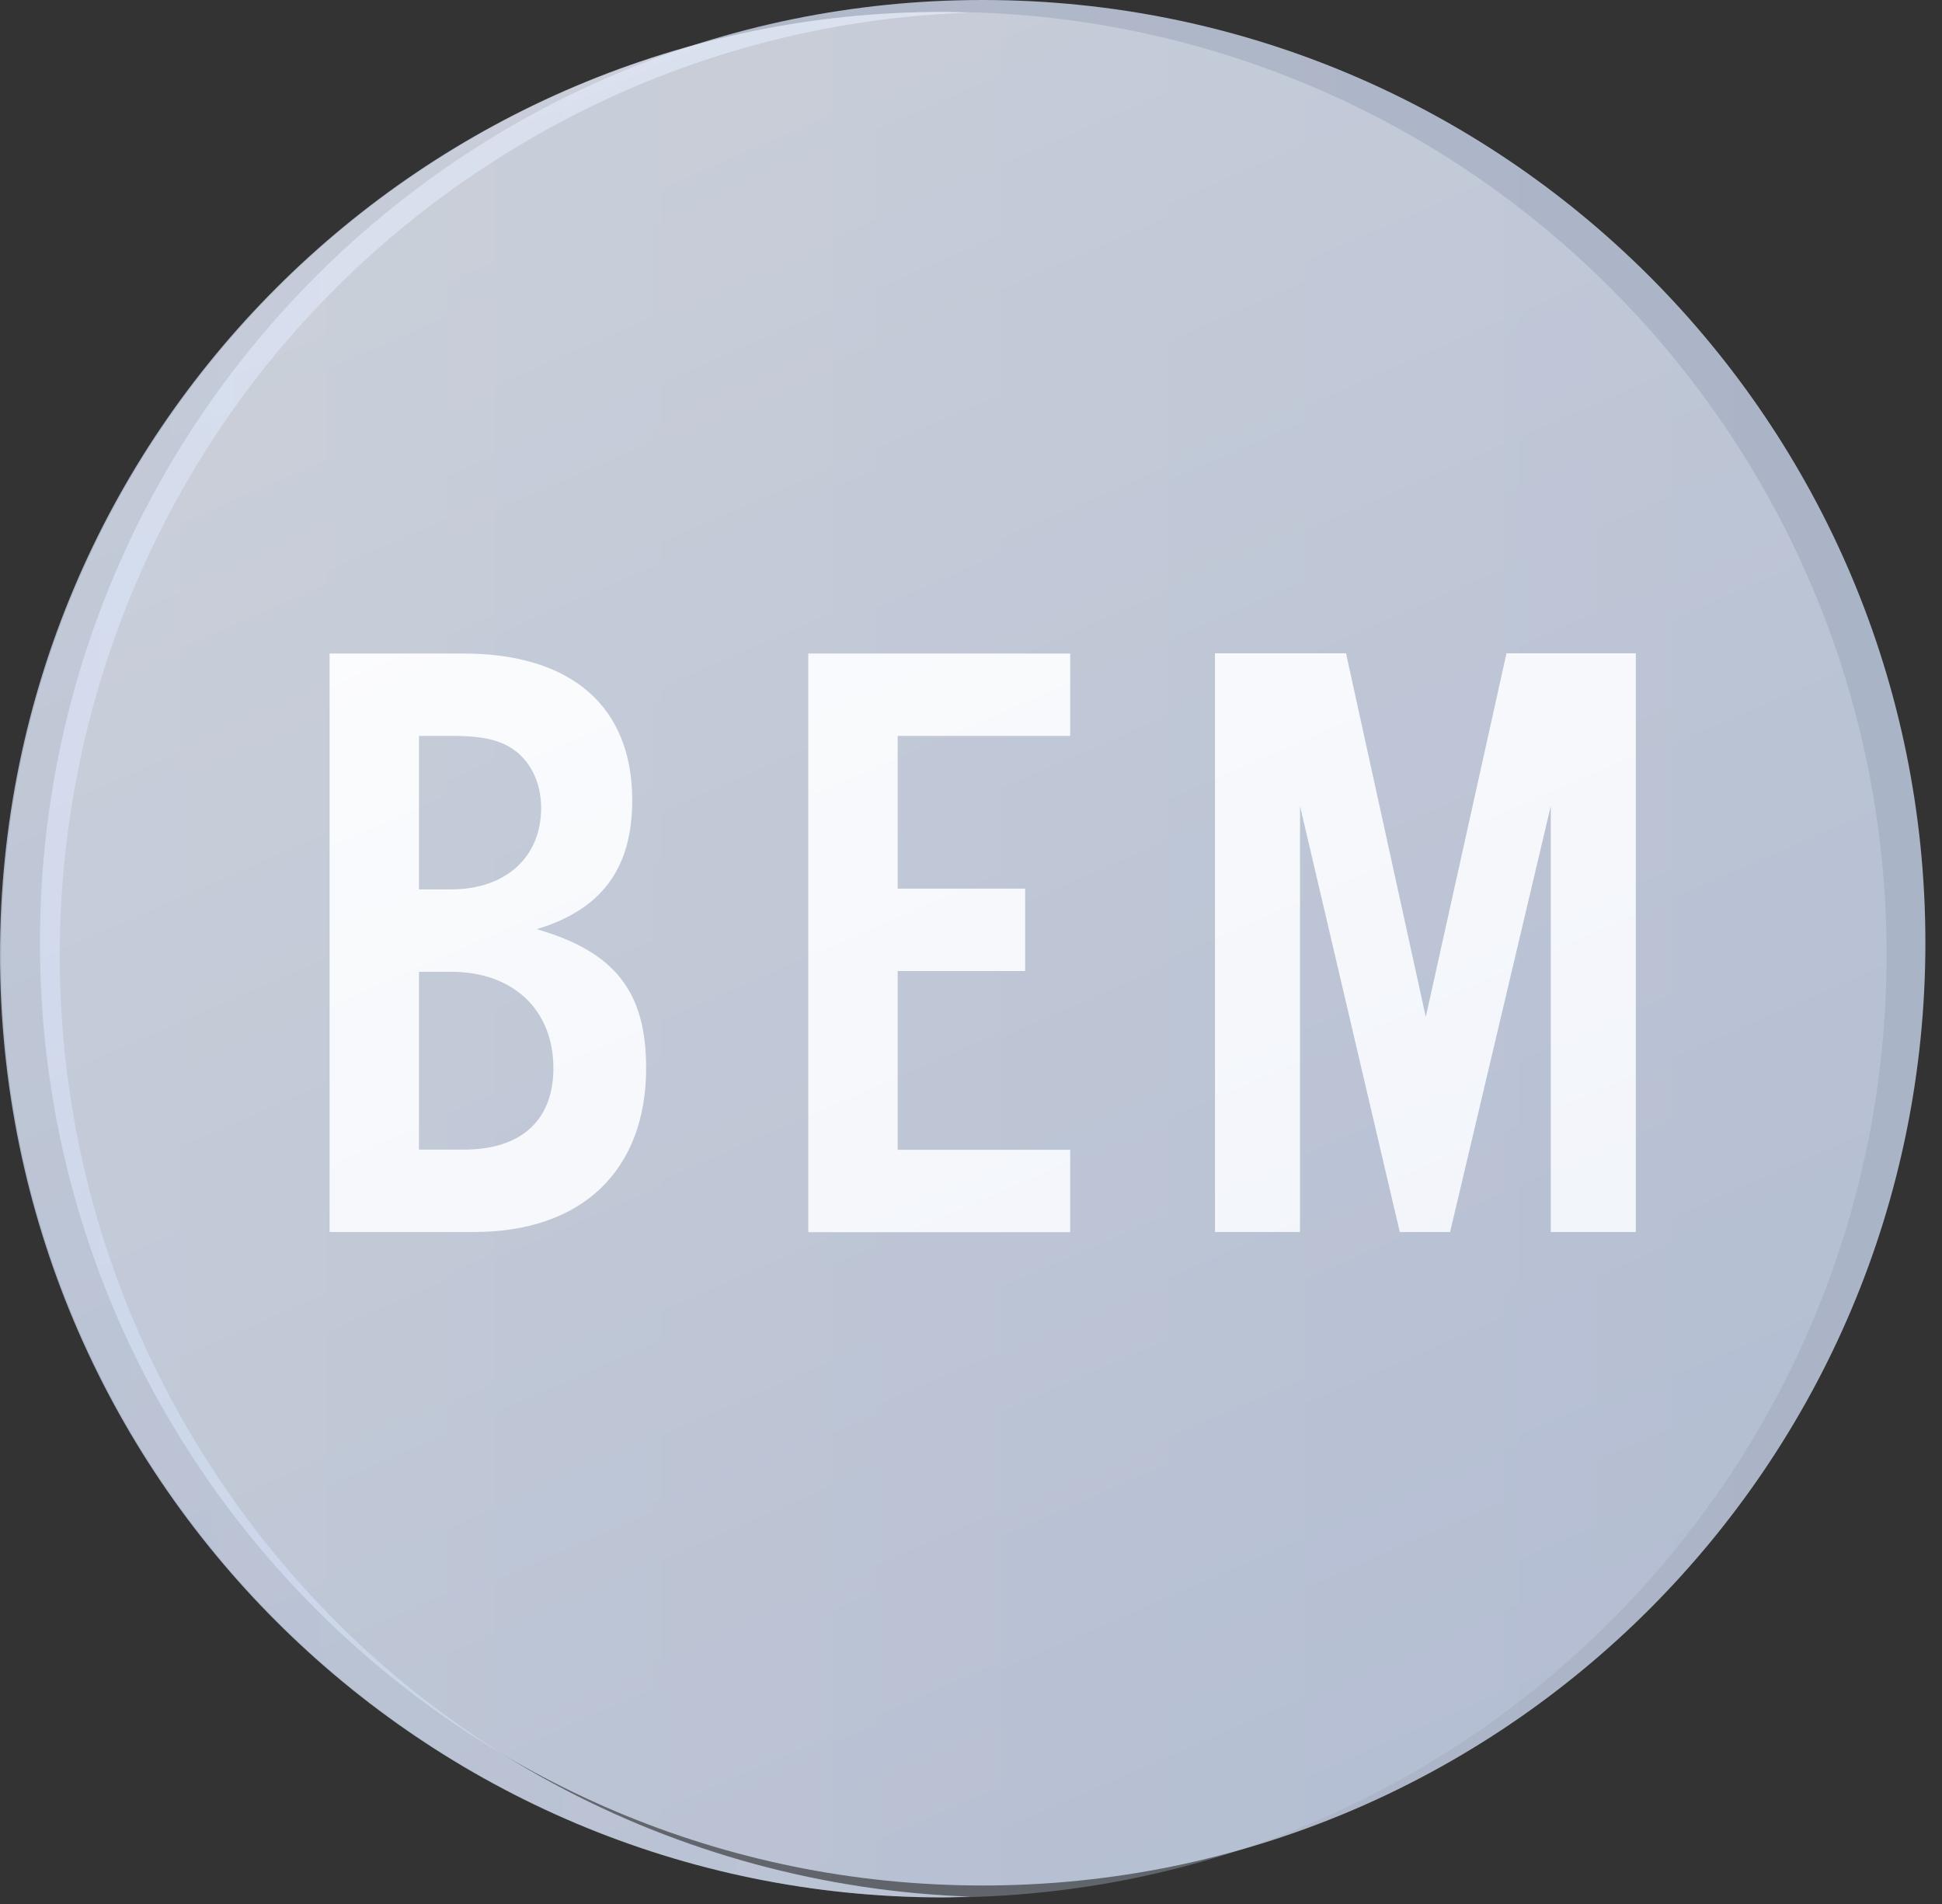
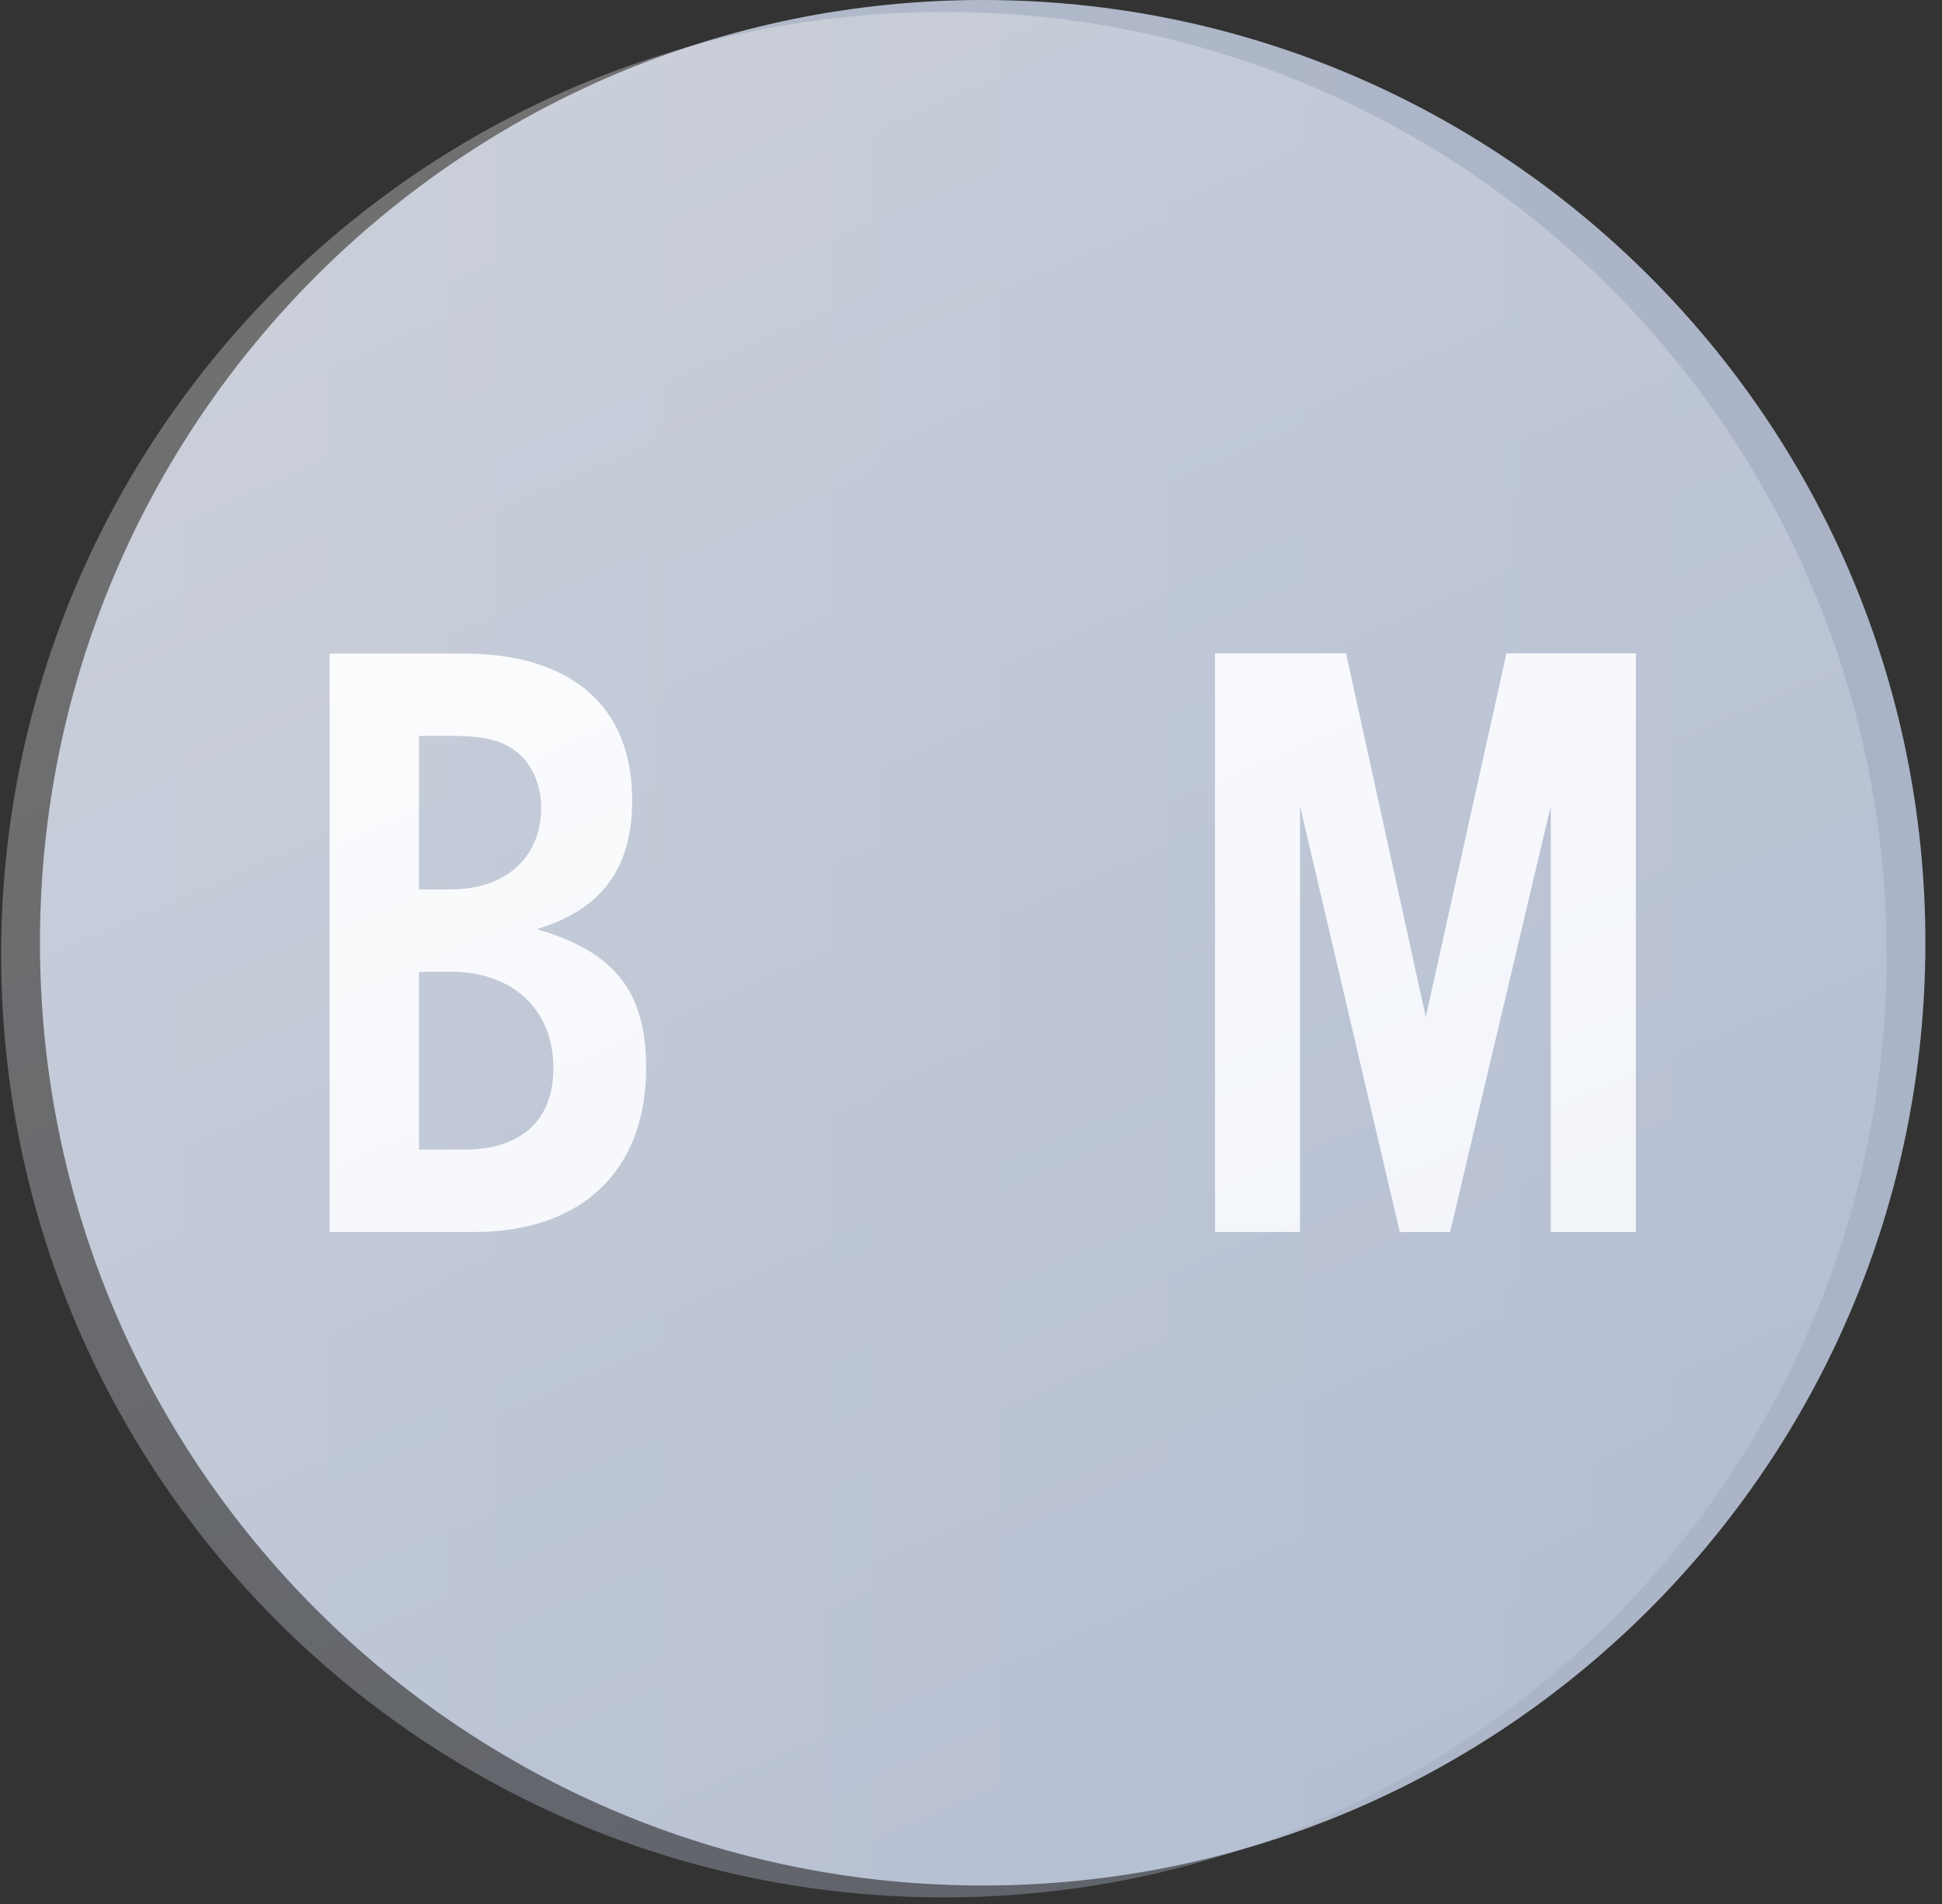
<svg xmlns="http://www.w3.org/2000/svg" width="103" height="101" viewBox="0 0 103 101" fill="none">
  <rect x="0" y="0" width="103" height="101" fill="#333333" stroke="none" />
  <g clip-path="url(#clip0_92_381)">
    <path opacity="0.8" d="M52.119 100C79.733 100 102.119 77.614 102.119 50C102.119 22.386 79.733 0 52.119 0C24.505 0 2.119 22.386 2.119 50C2.119 77.614 24.505 100 52.119 100Z" fill="url(#paint0_linear_92_381)" />
    <path d="M17.48 34.66H24.561C30.311 34.66 33.531 37.47 33.531 42.43C33.531 46.06 31.921 48.23 28.471 49.28C32.611 50.48 34.27 52.59 34.27 56.64C34.27 62.07 30.87 65.34 25.16 65.34H17.48V34.65V34.66ZM23.921 47.17C26.82 47.17 28.701 45.47 28.701 42.85C28.701 41.7 28.291 40.69 27.55 40C26.77 39.31 25.8 39.03 24.011 39.03H22.221V47.17H23.921ZM24.61 60.97C27.651 60.97 29.351 59.41 29.351 56.65C29.351 53.57 27.23 51.54 23.921 51.54H22.221V60.97H24.61Z" fill="white" />
-     <path d="M56.761 39.03H47.611V47.13H54.371V51.5H47.611V60.98H56.761V65.35H42.871V34.66H56.761V39.03Z" fill="white" />
    <path d="M86.761 65.34H82.251V42.75L76.911 65.34H74.241L68.951 42.75V65.34H64.441V34.65H71.391L75.621 53.93L79.901 34.65H86.761V65.34Z" fill="white" />
-     <path opacity="0.8" d="M50 0.631C50.47 0.631 50.93 0.651 51.39 0.671C42.38 0.981 33.34 3.731 25.3 9.131C2.37 24.521 -3.73 55.591 11.67 78.511C20.97 92.361 36 100.061 51.49 100.591C50.99 100.601 50.5 100.631 50 100.631C22.39 100.631 0 78.251 0 50.631C0 23.021 22.39 0.631 50 0.631Z" fill="url(#paint1_linear_92_381)" />
    <path opacity="0.3" d="M50.06 100.631C77.675 100.631 100.061 78.245 100.061 50.631C100.061 23.017 77.675 0.631 50.06 0.631C22.446 0.631 0.061 23.017 0.061 50.631C0.061 78.245 22.446 100.631 50.06 100.631Z" fill="url(#paint2_linear_92_381)" />
  </g>
  <defs>
    <linearGradient id="paint0_linear_92_381" x1="2.119" y1="50" x2="102.119" y2="50" gradientUnits="userSpaceOnUse">
      <stop stop-color="#D6DFF1" />
      <stop offset="1" stop-color="#C8D4EC" />
    </linearGradient>
    <linearGradient id="paint1_linear_92_381" x1="51.49" y1="50.631" x2="0" y2="50.631" gradientUnits="userSpaceOnUse">
      <stop stop-color="#D6DFF1" />
      <stop offset="1" stop-color="#C8D4EC" />
    </linearGradient>
    <linearGradient id="paint2_linear_92_381" x1="30.331" y1="5.436" x2="70.358" y2="97.085" gradientUnits="userSpaceOnUse">
      <stop stop-color="white" />
      <stop offset="1" stop-color="#C8D4EC" />
    </linearGradient>
    <clipPath id="clip0_92_381">
      <rect width="102.12" height="100.64" fill="white" />
    </clipPath>
  </defs>
</svg>